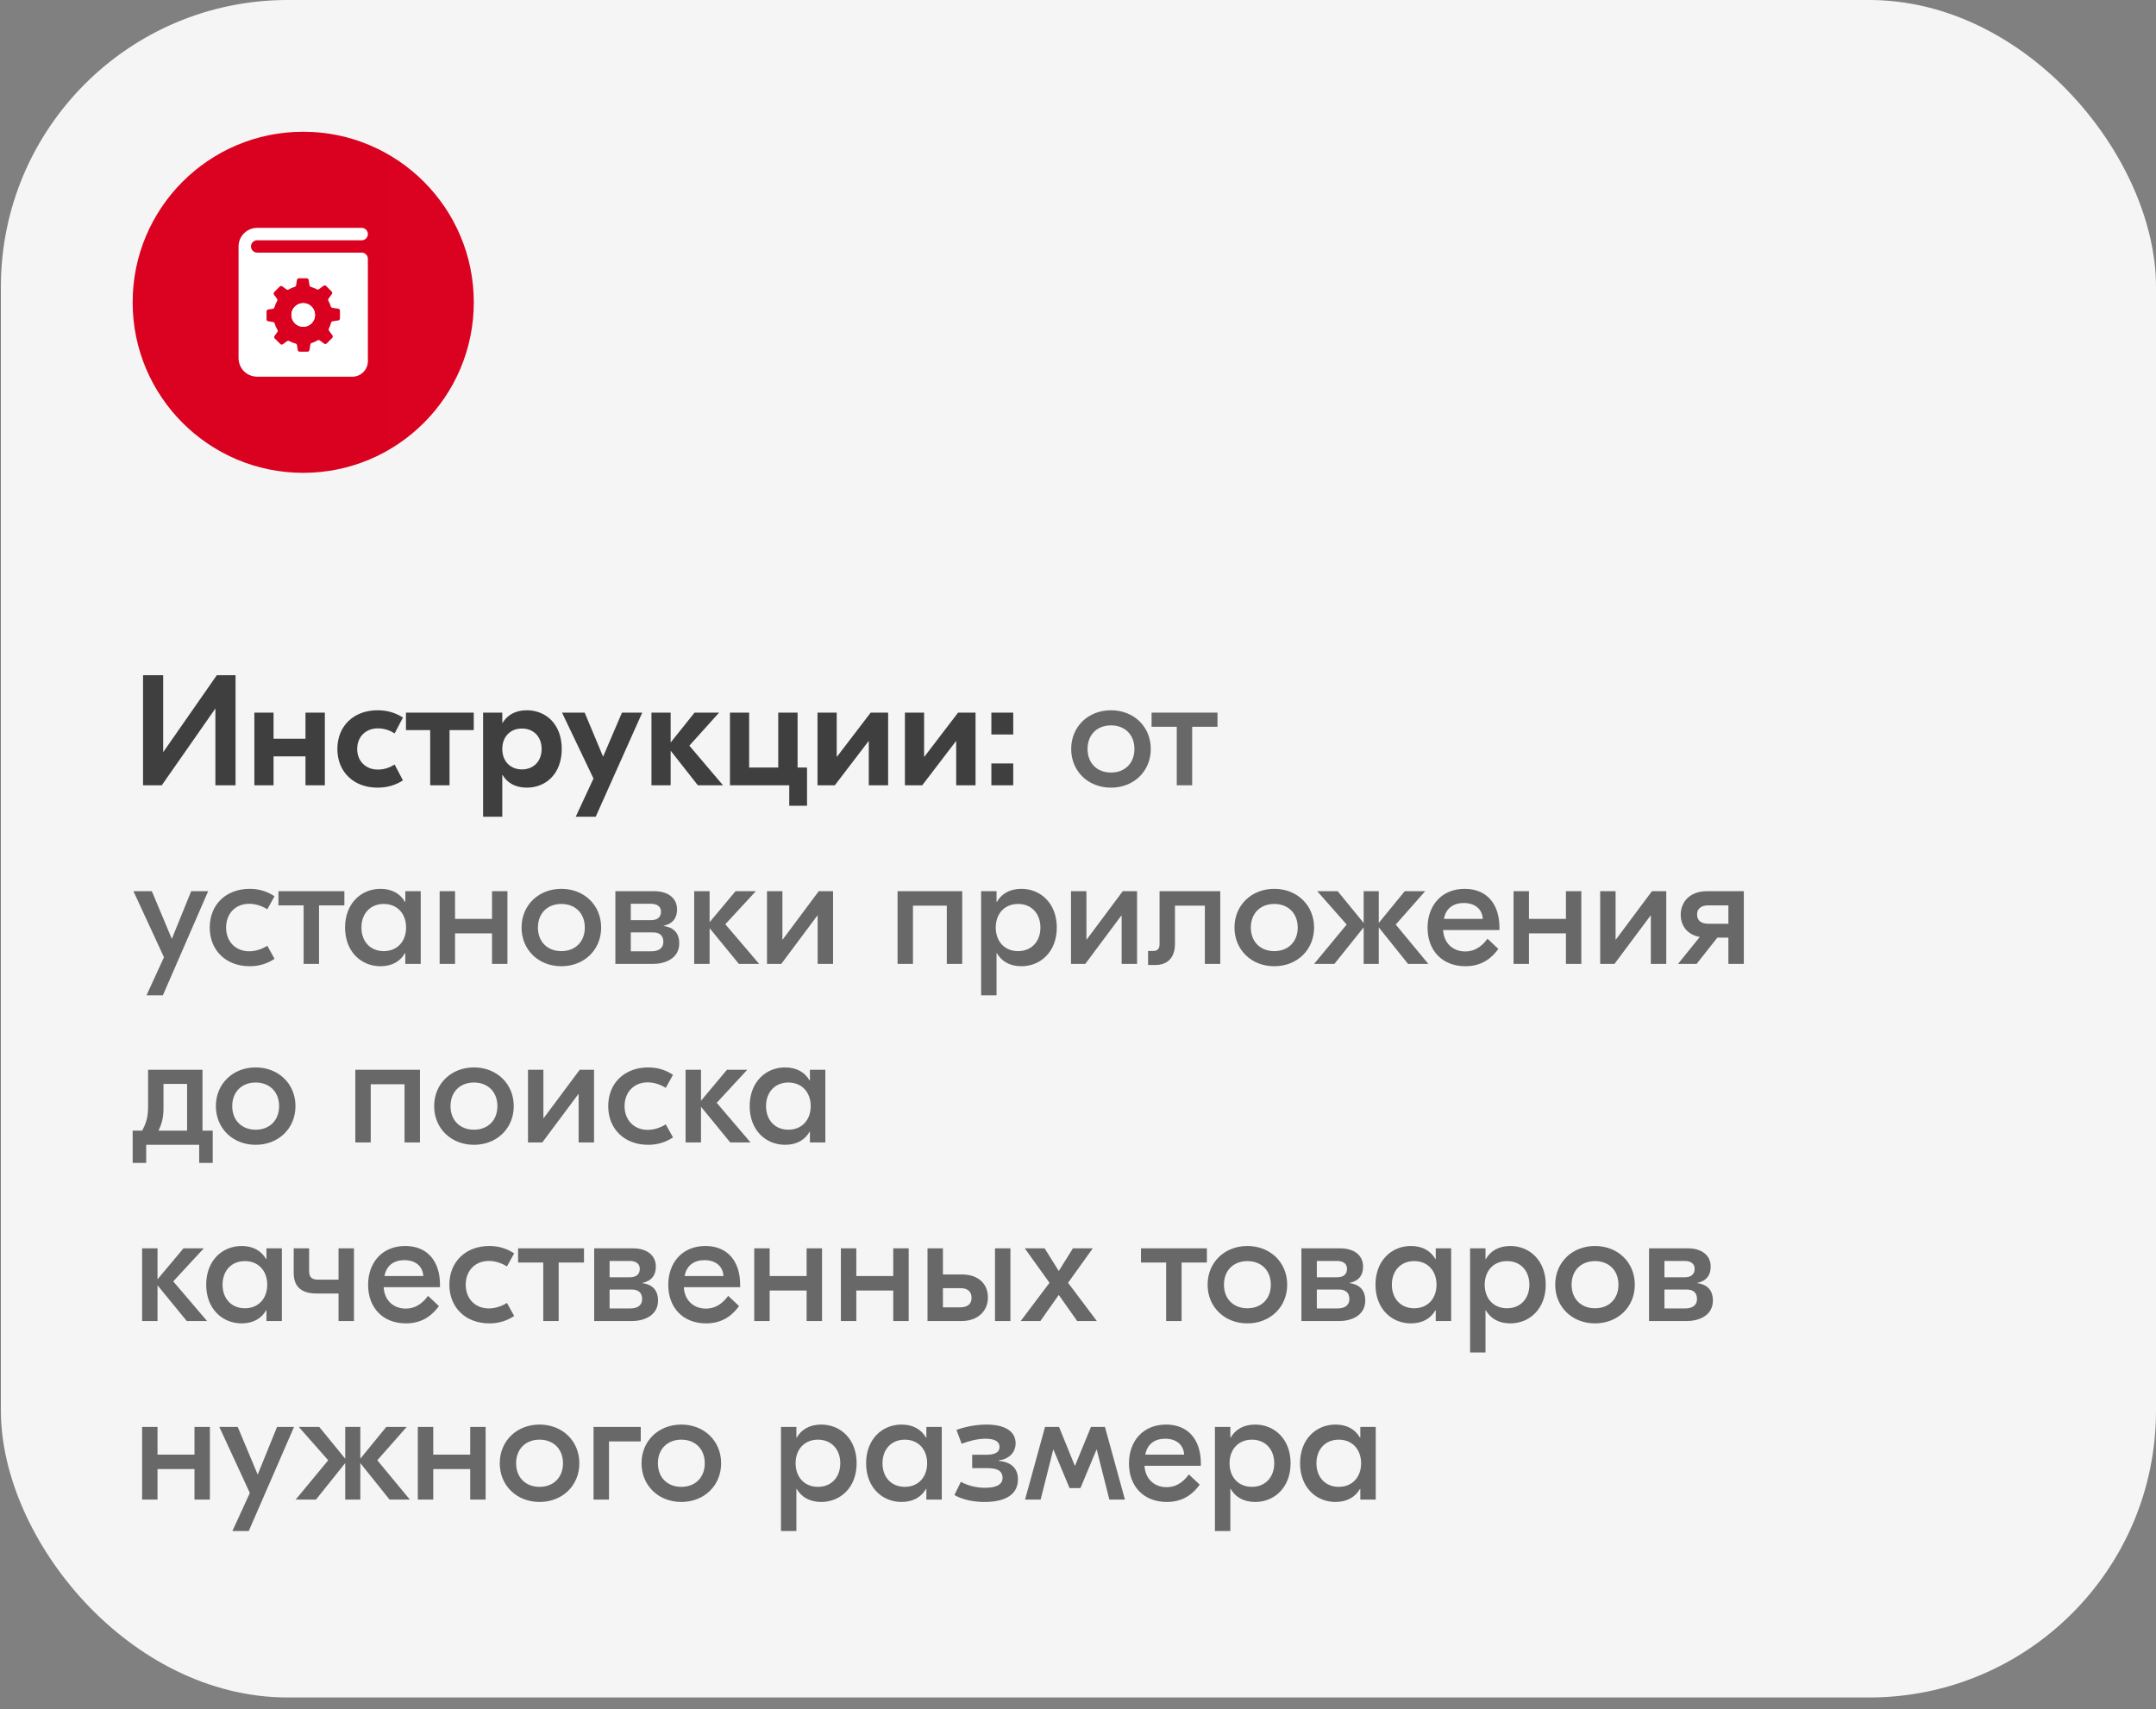
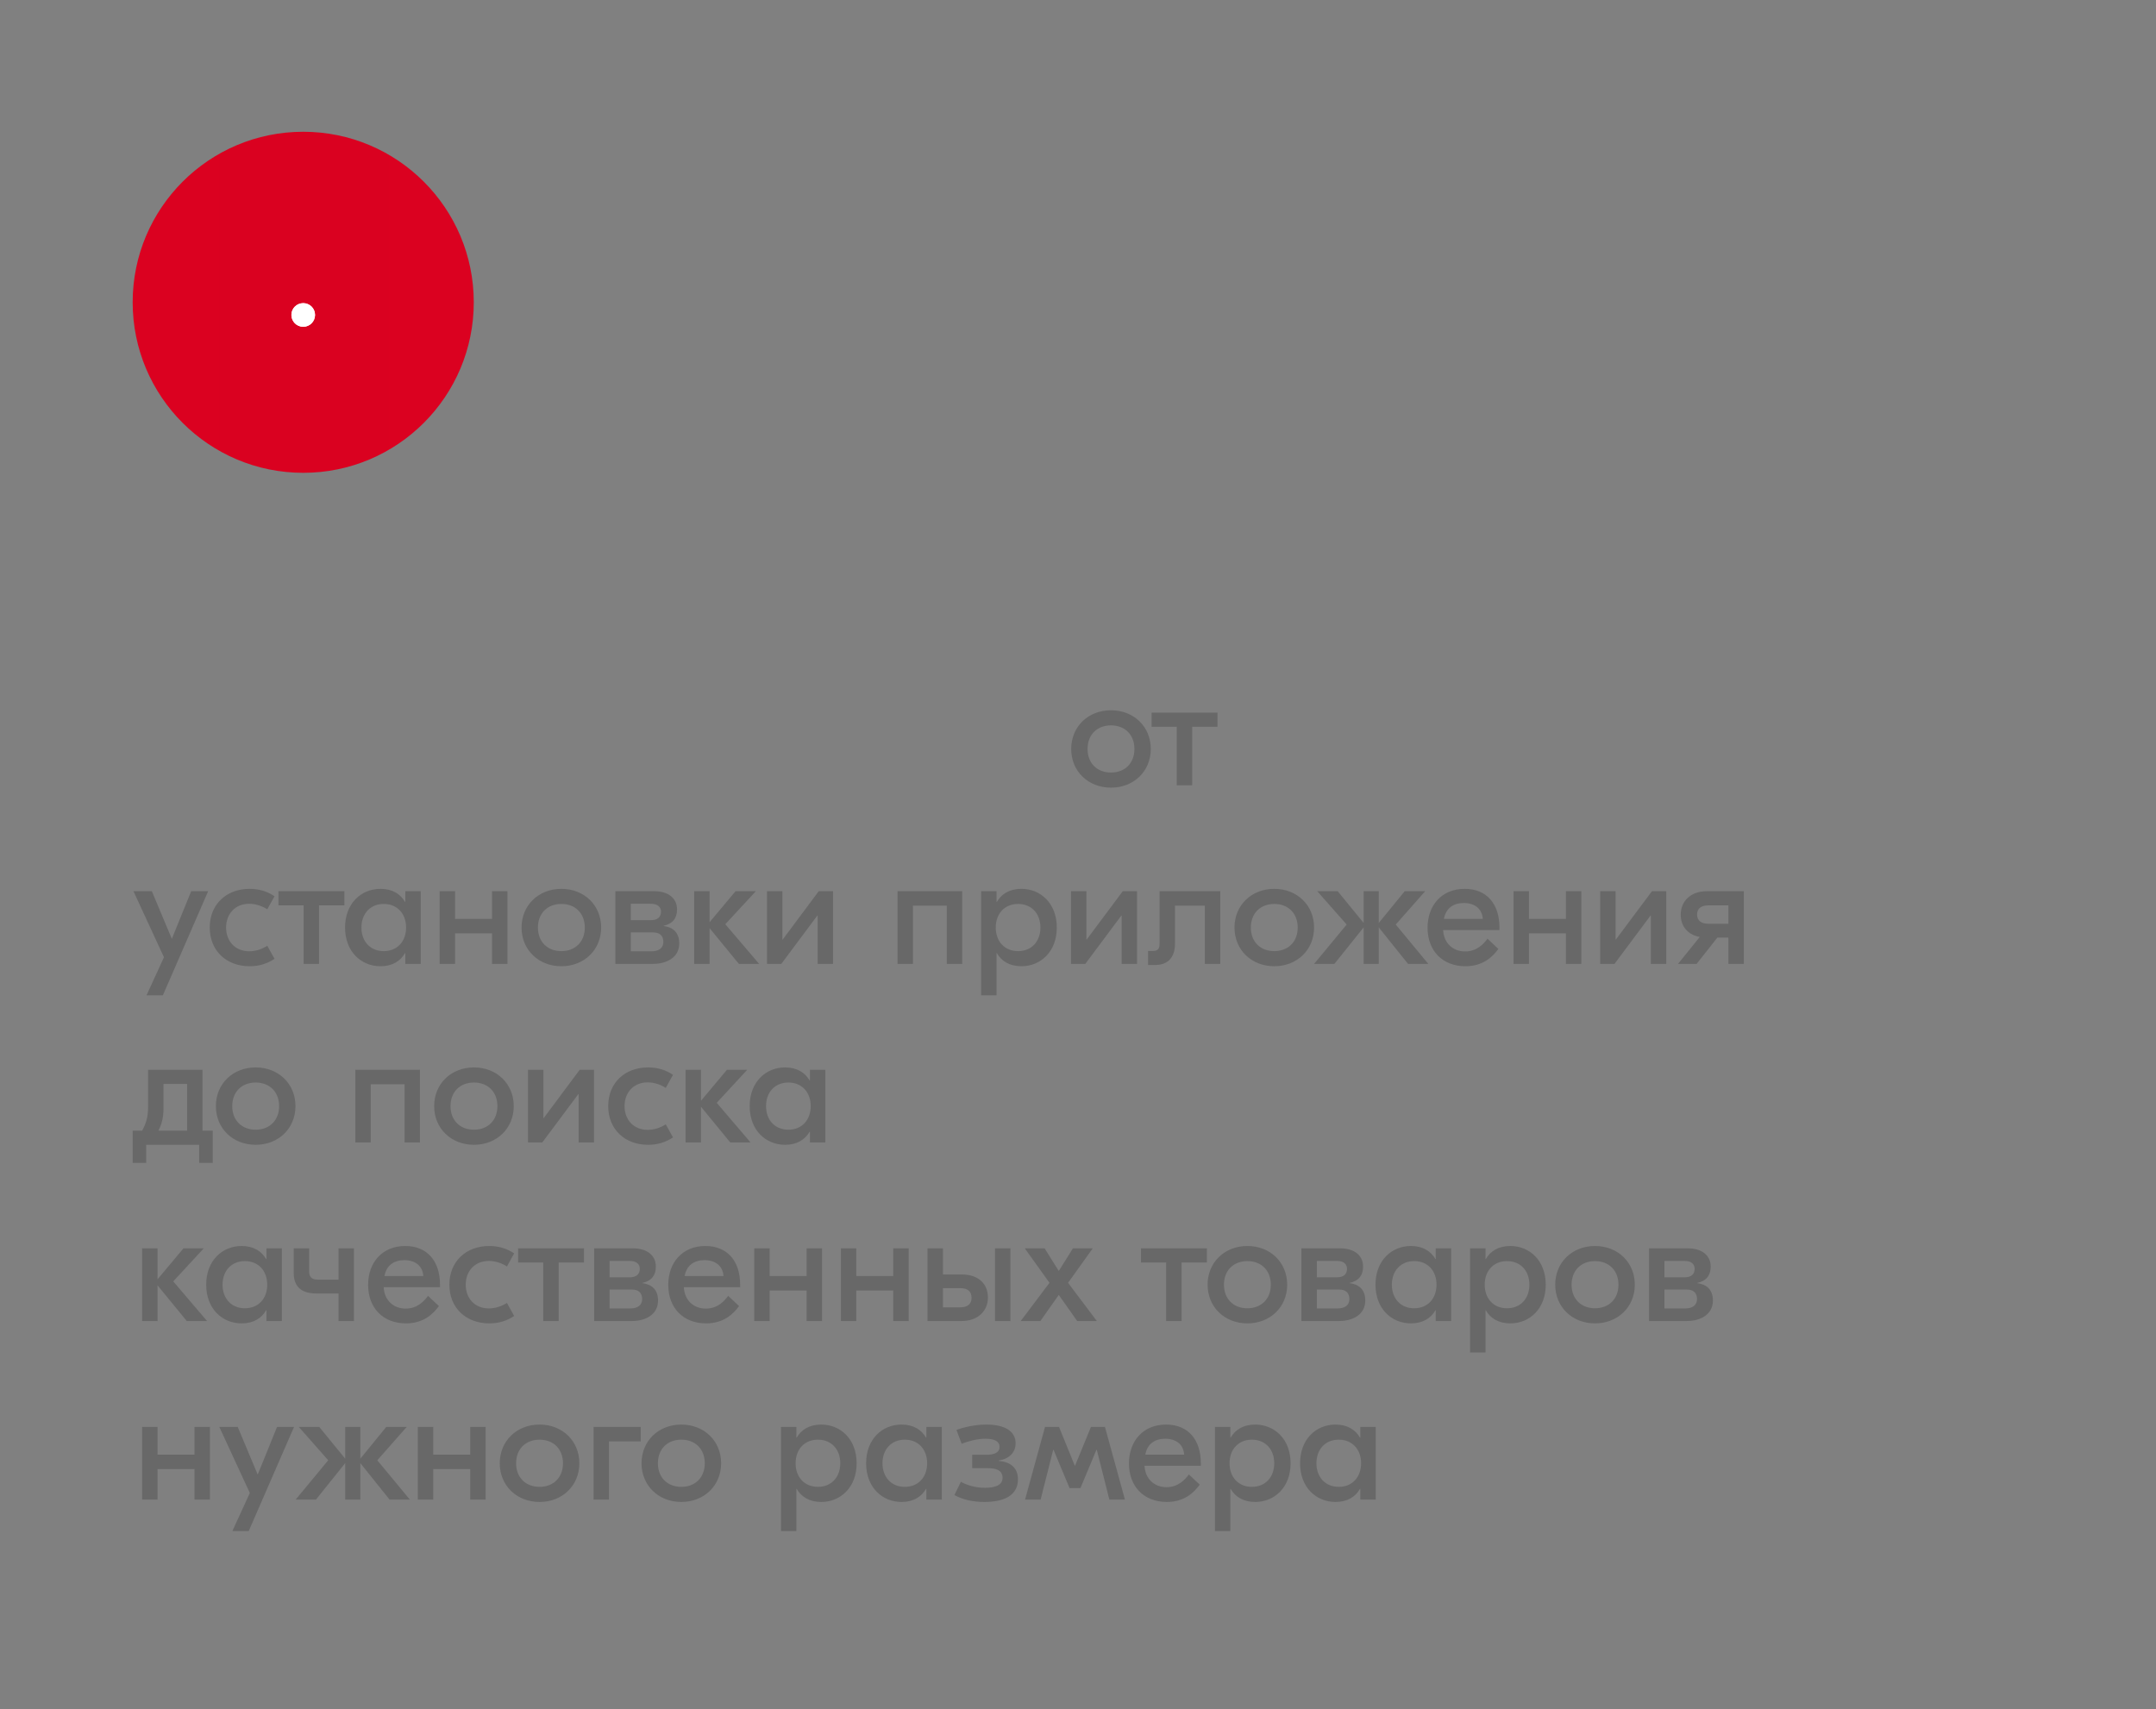
<svg xmlns="http://www.w3.org/2000/svg" width="169" height="134" viewBox="0 0 169 134" fill="none">
  <rect x="0" y="0" width="169" height="134" fill="#808080" stroke="none" />
-   <rect x="0.069" width="168.931" height="133.079" rx="22.484" fill="#F5F5F5" />
-   <circle cx="23.768" cy="23.699" r="13.369" fill="#D9D9D9" />
  <circle cx="23.768" cy="23.699" r="13.369" fill="url(#paint0_linear_2152_5351)" />
-   <path d="M11.213 52.935H12.791V58.952H12.803L16.995 52.935H18.463V61.566H16.884V55.561H16.872L12.68 61.566H11.213V52.935ZM23.946 55.869H25.463V61.566H23.946V59.297H21.443V61.566H19.939V55.869H21.443V57.916H23.946V55.869ZM29.589 61.751C27.752 61.751 26.445 60.542 26.445 58.718C26.445 56.893 27.752 55.684 29.589 55.684C30.366 55.684 30.995 55.882 31.587 56.252L30.933 57.497C30.563 57.263 30.132 57.102 29.614 57.102C28.677 57.102 27.999 57.756 27.999 58.718C27.999 59.679 28.677 60.333 29.614 60.333C30.132 60.333 30.563 60.172 30.933 59.938L31.587 61.184C30.995 61.553 30.366 61.751 29.589 61.751ZM37.136 55.869V57.238H35.237V61.566H33.72V57.238H31.821V55.869H37.136ZM37.868 64.032V55.869H39.372V56.671H39.397C39.755 56.079 40.371 55.684 41.296 55.684C42.788 55.684 44.033 56.769 44.033 58.718C44.033 60.666 42.788 61.751 41.296 61.751C40.371 61.751 39.755 61.356 39.397 60.764H39.372V64.032H37.868ZM40.914 60.321C41.826 60.321 42.455 59.679 42.455 58.718C42.455 57.756 41.826 57.115 40.914 57.115C40.001 57.115 39.372 57.756 39.372 58.718C39.372 59.679 40.001 60.321 40.914 60.321ZM48.753 55.869H50.343L46.694 64.032H45.128L46.521 61.036L44.055 55.869H45.831L47.273 59.322L48.753 55.869ZM56.675 61.566H54.702L52.569 58.853V61.566H51.065V55.869H52.569V58.212L54.443 55.869H56.367L54.036 58.459L56.675 61.566ZM62.52 60.172H63.26V63.169H61.866V61.566H58.722H57.218V55.869H58.722V60.172H61.003V55.869H62.52V60.172ZM64.081 61.566V55.869H65.586V59.322H65.61L68.249 55.869H69.618V61.566H68.101V58.113H68.076L65.438 61.566H64.081ZM70.933 61.566V55.869H72.437V59.322H72.462L75.1 55.869H76.469V61.566H74.952V58.113H74.928L72.289 61.566H70.933ZM79.424 55.869V57.583H77.71V55.869H79.424ZM79.424 59.852V61.566H77.71V59.852H79.424Z" fill="#3F3F3F" />
  <path d="M87.086 55.684C88.874 55.684 90.205 56.967 90.205 58.718C90.205 60.468 88.874 61.751 87.086 61.751C85.298 61.751 83.966 60.468 83.966 58.718C83.966 56.967 85.298 55.684 87.086 55.684ZM87.086 56.868C86.001 56.868 85.249 57.596 85.249 58.718C85.249 59.84 86.001 60.567 87.086 60.567C88.171 60.567 88.923 59.84 88.923 58.718C88.923 57.596 88.171 56.868 87.086 56.868ZM95.435 55.869V56.979H93.45V61.566H92.241V56.979H90.268V55.869H95.435ZM14.986 69.869H16.317L12.766 78.032H11.484L12.853 75.048L10.461 69.869H11.903L13.469 73.605L14.986 69.869ZM19.572 75.751C17.735 75.751 16.44 74.53 16.44 72.718C16.44 70.905 17.735 69.684 19.572 69.684C20.312 69.684 20.941 69.882 21.52 70.264L20.953 71.287C20.558 71.041 20.065 70.856 19.535 70.856C18.438 70.856 17.723 71.645 17.723 72.718C17.723 73.79 18.438 74.579 19.535 74.579C20.065 74.579 20.558 74.394 20.953 74.148L21.52 75.171C20.941 75.553 20.312 75.751 19.572 75.751ZM26.994 69.869V70.979H25.008V75.566H23.8V70.979H21.827V69.869H26.994ZM29.823 75.751C28.318 75.751 27.048 74.616 27.048 72.718C27.048 70.819 28.318 69.684 29.823 69.684C30.76 69.684 31.388 70.091 31.746 70.708H31.771V69.869H32.979V75.566H31.771V74.727H31.746C31.388 75.344 30.76 75.751 29.823 75.751ZM30.081 74.567C31.142 74.567 31.832 73.803 31.832 72.718C31.832 71.632 31.142 70.868 30.081 70.868C29.021 70.868 28.331 71.632 28.331 72.718C28.331 73.803 29.021 74.567 30.081 74.567ZM38.568 69.869H39.776V75.566H38.568V73.174H35.67V75.566H34.462V69.869H35.67V72.039H38.568V69.869ZM44.003 69.684C45.791 69.684 47.122 70.967 47.122 72.718C47.122 74.468 45.791 75.751 44.003 75.751C42.215 75.751 40.883 74.468 40.883 72.718C40.883 70.967 42.215 69.684 44.003 69.684ZM44.003 70.868C42.918 70.868 42.166 71.596 42.166 72.718C42.166 73.84 42.918 74.567 44.003 74.567C45.088 74.567 45.84 73.84 45.84 72.718C45.84 71.596 45.088 70.868 44.003 70.868ZM52.01 72.594C52.762 72.693 53.243 73.112 53.243 73.963C53.243 75.085 52.232 75.566 51.196 75.566H48.237V69.869H51.295C52.318 69.869 53.071 70.375 53.071 71.3C53.071 71.978 52.737 72.422 52.01 72.582V72.594ZM51.024 70.856H49.445V72.138H51.036C51.517 72.138 51.813 71.916 51.813 71.472C51.813 71.09 51.529 70.856 51.024 70.856ZM51.085 74.579C51.628 74.579 51.998 74.333 51.998 73.852C51.998 73.334 51.69 73.1 51.196 73.1H49.445V74.579H51.085ZM59.506 75.566H57.916L55.623 72.767V75.566H54.414V69.869H55.623V72.298L57.657 69.869H59.248L56.855 72.459L59.506 75.566ZM60.122 75.566V69.869H61.33V73.655H61.355L64.178 69.869H65.3V75.566H64.092V71.781H64.067L61.244 75.566H60.122ZM75.424 69.869V75.566H74.216V71.004H71.565V75.566H70.356V69.869H71.565H75.424ZM76.907 78.032V69.869H78.115V70.708H78.14C78.497 70.091 79.126 69.684 80.063 69.684C81.567 69.684 82.838 70.819 82.838 72.718C82.838 74.616 81.567 75.751 80.063 75.751C79.126 75.751 78.497 75.344 78.14 74.727H78.115V78.032H76.907ZM79.804 74.567C80.865 74.567 81.555 73.803 81.555 72.718C81.555 71.632 80.865 70.868 79.804 70.868C78.744 70.868 78.053 71.632 78.053 72.718C78.053 73.803 78.744 74.567 79.804 74.567ZM83.951 75.566V69.869H85.159V73.655H85.184L88.007 69.869H89.129V75.566H87.921V71.781H87.896L85.073 75.566H83.951ZM95.652 69.869V75.566H94.444V71.004H92.101V74C92.101 75.11 91.485 75.652 90.585 75.652H89.993V74.555H90.388C90.782 74.555 90.893 74.345 90.893 73.988V69.869H95.652ZM99.885 69.684C101.673 69.684 103.005 70.967 103.005 72.718C103.005 74.468 101.673 75.751 99.885 75.751C98.097 75.751 96.766 74.468 96.766 72.718C96.766 70.967 98.097 69.684 99.885 69.684ZM99.885 70.868C98.8 70.868 98.048 71.596 98.048 72.718C98.048 73.84 98.8 74.567 99.885 74.567C100.97 74.567 101.722 73.84 101.722 72.718C101.722 71.596 100.97 70.868 99.885 70.868ZM111.959 75.566H110.369L108.075 72.705V75.566H106.892V72.705L104.598 75.566H103.008L105.56 72.483L103.254 69.869H104.857L106.892 72.36V69.869H108.075V72.36L110.11 69.869H111.713L109.407 72.483L111.959 75.566ZM114.811 69.684C116.55 69.684 117.536 70.88 117.536 72.718V72.915H113.122C113.171 73.926 113.874 74.592 114.848 74.592C115.785 74.592 116.315 73.975 116.599 73.593L117.45 74.394C117.031 74.974 116.278 75.751 114.873 75.751C113.06 75.751 111.901 74.53 111.901 72.73C111.901 71.004 112.986 69.684 114.811 69.684ZM114.737 70.794C113.923 70.794 113.332 71.213 113.184 72.039H116.229C116.18 71.25 115.6 70.794 114.737 70.794ZM122.747 69.869H123.955V75.566H122.747V73.174H119.849V75.566H118.641V69.869H119.849V72.039H122.747V69.869ZM125.432 75.566V69.869H126.64V73.655H126.665L129.489 69.869H130.611V75.566H129.402V71.781H129.378L126.554 75.566H125.432ZM133.792 69.869H136.69V75.566H135.481V73.507H134.618L132.991 75.566H131.536L133.237 73.457C132.3 73.285 131.745 72.619 131.745 71.719C131.745 70.659 132.51 69.869 133.792 69.869ZM133.928 72.422H135.481V70.979H133.928C133.348 70.979 133.028 71.226 133.028 71.694C133.028 72.175 133.348 72.422 133.928 72.422ZM15.873 88.641H16.675V91.169H15.614V89.751H11.459V91.169H10.399V88.641H11.139C11.435 88.111 11.607 87.593 11.607 86.804V83.869H12.816H15.405H15.873V88.641ZM12.816 86.878C12.816 87.642 12.668 88.148 12.421 88.641H14.665V84.979H12.816V86.878ZM20.041 83.684C21.829 83.684 23.161 84.967 23.161 86.718C23.161 88.468 21.829 89.751 20.041 89.751C18.253 89.751 16.922 88.468 16.922 86.718C16.922 84.967 18.253 83.684 20.041 83.684ZM20.041 84.868C18.956 84.868 18.204 85.596 18.204 86.718C18.204 87.84 18.956 88.567 20.041 88.567C21.126 88.567 21.878 87.84 21.878 86.718C21.878 85.596 21.126 84.868 20.041 84.868ZM32.919 83.869V89.566H31.711V85.004H29.06V89.566H27.852V83.869H29.06H32.919ZM37.152 83.684C38.939 83.684 40.271 84.967 40.271 86.718C40.271 88.468 38.939 89.751 37.152 89.751C35.364 89.751 34.032 88.468 34.032 86.718C34.032 84.967 35.364 83.684 37.152 83.684ZM37.152 84.868C36.066 84.868 35.314 85.596 35.314 86.718C35.314 87.84 36.066 88.567 37.152 88.567C38.237 88.567 38.989 87.84 38.989 86.718C38.989 85.596 38.237 84.868 37.152 84.868ZM41.386 89.566V83.869H42.594V87.655H42.619L45.442 83.869H46.564V89.566H45.356V85.781H45.331L42.508 89.566H41.386ZM50.806 89.751C48.969 89.751 47.675 88.53 47.675 86.718C47.675 84.905 48.969 83.684 50.806 83.684C51.546 83.684 52.175 83.882 52.755 84.264L52.187 85.287C51.793 85.041 51.3 84.856 50.769 84.856C49.672 84.856 48.957 85.645 48.957 86.718C48.957 87.79 49.672 88.579 50.769 88.579C51.3 88.579 51.793 88.394 52.187 88.148L52.755 89.171C52.175 89.553 51.546 89.751 50.806 89.751ZM58.832 89.566H57.242L54.948 86.767V89.566H53.74V83.869H54.948V86.298L56.983 83.869H58.573L56.181 86.459L58.832 89.566ZM61.539 89.751C60.034 89.751 58.764 88.616 58.764 86.718C58.764 84.819 60.034 83.684 61.539 83.684C62.476 83.684 63.105 84.091 63.462 84.708H63.487V83.869H64.695V89.566H63.487V88.727H63.462C63.105 89.344 62.476 89.751 61.539 89.751ZM61.797 88.567C62.858 88.567 63.548 87.803 63.548 86.718C63.548 85.632 62.858 84.868 61.797 84.868C60.737 84.868 60.047 85.632 60.047 86.718C60.047 87.803 60.737 88.567 61.797 88.567ZM16.231 103.566H14.64L12.347 100.767V103.566H11.139V97.869H12.347V100.298L14.382 97.869H15.972L13.58 100.459L16.231 103.566ZM18.938 103.751C17.433 103.751 16.163 102.616 16.163 100.718C16.163 98.819 17.433 97.684 18.938 97.684C19.875 97.684 20.503 98.091 20.861 98.708H20.886V97.869H22.094V103.566H20.886V102.727H20.861C20.503 103.344 19.875 103.751 18.938 103.751ZM19.196 102.567C20.257 102.567 20.947 101.803 20.947 100.718C20.947 99.632 20.257 98.868 19.196 98.868C18.136 98.868 17.445 99.632 17.445 100.718C17.445 101.803 18.136 102.567 19.196 102.567ZM26.536 97.869H27.745V103.566H26.536V101.408H24.81C23.7 101.408 23.022 100.94 23.022 99.793V97.869H24.231V99.657C24.231 100.101 24.416 100.323 24.921 100.323H26.536V97.869ZM31.764 97.684C33.503 97.684 34.489 98.88 34.489 100.718V100.915H30.075C30.124 101.926 30.827 102.592 31.801 102.592C32.738 102.592 33.269 101.975 33.552 101.593L34.403 102.394C33.984 102.974 33.232 103.751 31.826 103.751C30.014 103.751 28.854 102.53 28.854 100.73C28.854 99.004 29.939 97.684 31.764 97.684ZM31.69 98.794C30.877 98.794 30.285 99.213 30.137 100.039H33.182C33.133 99.25 32.553 98.794 31.69 98.794ZM38.356 103.751C36.519 103.751 35.224 102.53 35.224 100.718C35.224 98.905 36.519 97.684 38.356 97.684C39.096 97.684 39.725 97.882 40.304 98.264L39.737 99.287C39.342 99.041 38.849 98.856 38.319 98.856C37.222 98.856 36.506 99.645 36.506 100.718C36.506 101.79 37.222 102.579 38.319 102.579C38.849 102.579 39.342 102.394 39.737 102.148L40.304 103.171C39.725 103.553 39.096 103.751 38.356 103.751ZM45.778 97.869V98.979H43.792V103.566H42.584V98.979H40.611V97.869H45.778ZM50.348 100.594C51.1 100.693 51.581 101.112 51.581 101.963C51.581 103.085 50.57 103.566 49.535 103.566H46.575V97.869H49.633C50.657 97.869 51.409 98.375 51.409 99.3C51.409 99.978 51.076 100.422 50.348 100.582V100.594ZM49.362 98.856H47.784V100.138H49.374C49.855 100.138 50.151 99.916 50.151 99.472C50.151 99.09 49.867 98.856 49.362 98.856ZM49.424 102.579C49.966 102.579 50.336 102.333 50.336 101.852C50.336 101.334 50.028 101.1 49.535 101.1H47.784V102.579H49.424ZM55.292 97.684C57.031 97.684 58.017 98.88 58.017 100.718V100.915H53.603C53.653 101.926 54.355 102.592 55.329 102.592C56.267 102.592 56.797 101.975 57.08 101.593L57.931 102.394C57.512 102.974 56.76 103.751 55.354 103.751C53.542 103.751 52.383 102.53 52.383 100.73C52.383 99.004 53.468 97.684 55.292 97.684ZM55.218 98.794C54.405 98.794 53.813 99.213 53.665 100.039H56.71C56.661 99.25 56.082 98.794 55.218 98.794ZM63.228 97.869H64.436V103.566H63.228V101.174H60.331V103.566H59.122V97.869H60.331V100.039H63.228V97.869ZM70.019 97.869H71.228V103.566H70.019V101.174H67.122V103.566H65.913V97.869H67.122V100.039H70.019V97.869ZM75.392 99.916C76.675 99.916 77.439 100.631 77.439 101.729C77.439 102.752 76.675 103.566 75.38 103.566H72.704V97.869H73.913V99.916H75.392ZM77.994 97.869H79.202V103.566H77.994V97.869ZM75.269 102.493C75.836 102.493 76.157 102.234 76.157 101.753C76.157 101.235 75.836 100.989 75.269 100.989H73.913V102.493H75.269ZM84.436 103.566L82.993 101.519L81.551 103.566H80.01L82.266 100.57L80.33 97.869H81.884L82.993 99.645L84.103 97.869H85.657L83.721 100.57L85.977 103.566H84.436ZM94.604 97.869V98.979H92.619V103.566H91.41V98.979H89.438V97.869H94.604ZM97.778 97.684C99.566 97.684 100.898 98.967 100.898 100.718C100.898 102.468 99.566 103.751 97.778 103.751C95.99 103.751 94.659 102.468 94.659 100.718C94.659 98.967 95.99 97.684 97.778 97.684ZM97.778 98.868C96.693 98.868 95.941 99.596 95.941 100.718C95.941 101.84 96.693 102.567 97.778 102.567C98.863 102.567 99.615 101.84 99.615 100.718C99.615 99.596 98.863 98.868 97.778 98.868ZM105.785 100.594C106.537 100.693 107.018 101.112 107.018 101.963C107.018 103.085 106.007 103.566 104.971 103.566H102.012V97.869H105.07C106.093 97.869 106.846 98.375 106.846 99.3C106.846 99.978 106.513 100.422 105.785 100.582V100.594ZM104.799 98.856H103.221V100.138H104.811C105.292 100.138 105.588 99.916 105.588 99.472C105.588 99.09 105.304 98.856 104.799 98.856ZM104.86 102.579C105.403 102.579 105.773 102.333 105.773 101.852C105.773 101.334 105.465 101.1 104.971 101.1H103.221V102.579H104.86ZM110.594 103.751C109.089 103.751 107.819 102.616 107.819 100.718C107.819 98.819 109.089 97.684 110.594 97.684C111.531 97.684 112.16 98.091 112.517 98.708H112.542V97.869H113.75V103.566H112.542V102.727H112.517C112.16 103.344 111.531 103.751 110.594 103.751ZM110.853 102.567C111.913 102.567 112.603 101.803 112.603 100.718C112.603 99.632 111.913 98.868 110.853 98.868C109.792 98.868 109.102 99.632 109.102 100.718C109.102 101.803 109.792 102.567 110.853 102.567ZM115.233 106.032V97.869H116.442V98.708H116.466C116.824 98.091 117.453 97.684 118.39 97.684C119.894 97.684 121.164 98.819 121.164 100.718C121.164 102.616 119.894 103.751 118.39 103.751C117.453 103.751 116.824 103.344 116.466 102.727H116.442V106.032H115.233ZM118.131 102.567C119.191 102.567 119.882 101.803 119.882 100.718C119.882 99.632 119.191 98.868 118.131 98.868C117.07 98.868 116.38 99.632 116.38 100.718C116.38 101.803 117.07 102.567 118.131 102.567ZM125.027 97.684C126.815 97.684 128.146 98.967 128.146 100.718C128.146 102.468 126.815 103.751 125.027 103.751C123.239 103.751 121.907 102.468 121.907 100.718C121.907 98.967 123.239 97.684 125.027 97.684ZM125.027 98.868C123.942 98.868 123.19 99.596 123.19 100.718C123.19 101.84 123.942 102.567 125.027 102.567C126.112 102.567 126.864 101.84 126.864 100.718C126.864 99.596 126.112 98.868 125.027 98.868ZM133.034 100.594C133.786 100.693 134.267 101.112 134.267 101.963C134.267 103.085 133.256 103.566 132.22 103.566H129.261V97.869H132.319C133.342 97.869 134.094 98.375 134.094 99.3C134.094 99.978 133.762 100.422 133.034 100.582V100.594ZM132.048 98.856H130.469V100.138H132.06C132.541 100.138 132.837 99.916 132.837 99.472C132.837 99.09 132.553 98.856 132.048 98.856ZM132.109 102.579C132.652 102.579 133.022 102.333 133.022 101.852C133.022 101.334 132.713 101.1 132.22 101.1H130.469V102.579H132.109ZM15.245 111.869H16.453V117.566H15.245V115.174H12.347V117.566H11.139V111.869H12.347V114.039H15.245V111.869ZM21.717 111.869H23.048L19.497 120.032H18.215L19.584 117.048L17.192 111.869H18.634L20.2 115.605L21.717 111.869ZM32.127 117.566H30.537L28.244 114.705V117.566H27.06V114.705L24.767 117.566H23.176L25.728 114.483L23.422 111.869H25.025L27.06 114.36V111.869H28.244V114.36L30.278 111.869H31.881L29.575 114.483L32.127 117.566ZM36.858 111.869H38.067V117.566H36.858V115.174H33.961V117.566H32.752V111.869H33.961V114.039H36.858V111.869ZM42.293 111.684C44.081 111.684 45.413 112.967 45.413 114.718C45.413 116.468 44.081 117.751 42.293 117.751C40.505 117.751 39.174 116.468 39.174 114.718C39.174 112.967 40.505 111.684 42.293 111.684ZM42.293 112.868C41.208 112.868 40.456 113.596 40.456 114.718C40.456 115.84 41.208 116.567 42.293 116.567C43.378 116.567 44.13 115.84 44.13 114.718C44.13 113.596 43.378 112.868 42.293 112.868ZM50.226 111.869V113.004H47.736V117.566H46.527V111.869H50.226ZM53.407 111.684C55.195 111.684 56.526 112.967 56.526 114.718C56.526 116.468 55.195 117.751 53.407 117.751C51.619 117.751 50.287 116.468 50.287 114.718C50.287 112.967 51.619 111.684 53.407 111.684ZM53.407 112.868C52.322 112.868 51.57 113.596 51.57 114.718C51.57 115.84 52.322 116.567 53.407 116.567C54.492 116.567 55.244 115.84 55.244 114.718C55.244 113.596 54.492 112.868 53.407 112.868ZM61.217 120.032V111.869H62.426V112.708H62.45C62.808 112.091 63.437 111.684 64.374 111.684C65.878 111.684 67.148 112.819 67.148 114.718C67.148 116.616 65.878 117.751 64.374 117.751C63.437 117.751 62.808 117.344 62.45 116.727H62.426V120.032H61.217ZM64.115 116.567C65.175 116.567 65.866 115.803 65.866 114.718C65.866 113.633 65.175 112.868 64.115 112.868C63.054 112.868 62.364 113.633 62.364 114.718C62.364 115.803 63.054 116.567 64.115 116.567ZM70.666 117.751C69.161 117.751 67.891 116.616 67.891 114.718C67.891 112.819 69.161 111.684 70.666 111.684C71.603 111.684 72.232 112.091 72.589 112.708H72.614V111.869H73.822V117.566H72.614V116.727H72.589C72.232 117.344 71.603 117.751 70.666 117.751ZM70.925 116.567C71.985 116.567 72.675 115.803 72.675 114.718C72.675 113.633 71.985 112.868 70.925 112.868C69.864 112.868 69.174 113.633 69.174 114.718C69.174 115.803 69.864 116.567 70.925 116.567ZM77.167 117.751C76.255 117.751 75.441 117.566 74.812 117.208L75.318 116.173C75.799 116.431 76.44 116.641 77.204 116.641C78.018 116.641 78.585 116.431 78.585 115.864C78.585 115.26 78.079 115.1 77.389 115.1H76.205V114.052H77.303C77.969 114.052 78.351 113.867 78.351 113.435C78.351 113.016 77.981 112.794 77.241 112.794C76.612 112.794 75.885 112.991 75.379 113.189L74.972 112.104C75.54 111.894 76.415 111.684 77.315 111.684C78.795 111.684 79.609 112.227 79.609 113.152C79.609 113.879 79.091 114.385 78.289 114.496V114.533C79.177 114.607 79.793 115.05 79.793 115.975C79.793 117.073 78.955 117.751 77.167 117.751ZM80.35 117.566L81.915 111.869H83.013L84.246 114.903H84.27L85.516 111.869H86.613L88.179 117.566H86.958L85.972 113.657H85.947L84.69 116.666H83.839L82.581 113.657H82.557L81.57 117.566H80.35ZM91.403 111.684C93.142 111.684 94.128 112.88 94.128 114.718V114.915H89.714C89.764 115.926 90.466 116.592 91.441 116.592C92.377 116.592 92.908 115.975 93.191 115.593L94.042 116.394C93.623 116.974 92.871 117.751 91.465 117.751C89.653 117.751 88.494 116.53 88.494 114.73C88.494 113.004 89.579 111.684 91.403 111.684ZM91.329 112.794C90.516 112.794 89.924 113.213 89.776 114.039H92.821C92.772 113.25 92.193 112.794 91.329 112.794ZM95.233 120.032V111.869H96.442V112.708H96.466C96.824 112.091 97.453 111.684 98.39 111.684C99.894 111.684 101.164 112.819 101.164 114.718C101.164 116.616 99.894 117.751 98.39 117.751C97.453 117.751 96.824 117.344 96.466 116.727H96.442V120.032H95.233ZM98.131 116.567C99.191 116.567 99.882 115.803 99.882 114.718C99.882 113.633 99.191 112.868 98.131 112.868C97.07 112.868 96.38 113.633 96.38 114.718C96.38 115.803 97.07 116.567 98.131 116.567ZM104.682 117.751C103.177 117.751 101.907 116.616 101.907 114.718C101.907 112.819 103.177 111.684 104.682 111.684C105.619 111.684 106.247 112.091 106.605 112.708H106.63V111.869H107.838V117.566H106.63V116.727H106.605C106.247 117.344 105.619 117.751 104.682 117.751ZM104.94 116.567C106.001 116.567 106.691 115.803 106.691 114.718C106.691 113.633 106.001 112.868 104.94 112.868C103.88 112.868 103.19 113.633 103.19 114.718C103.19 115.803 103.88 116.567 104.94 116.567Z" fill="#686868" />
  <path d="M24.694 24.691C24.694 25.201 24.281 25.619 23.77 25.619C23.255 25.619 22.842 25.201 22.842 24.691C22.842 24.18 23.255 23.767 23.77 23.767C24.281 23.767 24.694 24.18 24.694 24.691Z" fill="white" />
-   <path d="M28.349 19.805H20.158C19.868 19.805 19.672 19.56 19.672 19.324C19.672 19.052 19.891 18.838 20.158 18.838H28.349C28.617 18.838 28.836 18.619 28.836 18.352C28.836 18.084 28.617 17.865 28.349 17.865H20.158C19.356 17.865 18.7 18.517 18.7 19.324V28.074C18.7 28.837 19.288 29.533 20.197 29.533H27.62C28.286 29.533 28.836 28.983 28.836 28.317V20.291C28.836 20.024 28.617 19.805 28.349 19.805ZM26.648 24.963C26.648 25.041 26.59 25.114 26.507 25.123L26.079 25.187C26.016 25.196 25.967 25.245 25.953 25.303C25.909 25.464 25.851 25.614 25.783 25.755C25.768 25.781 25.76 25.809 25.761 25.839C25.762 25.868 25.771 25.896 25.788 25.921L26.055 26.285C26.104 26.348 26.099 26.436 26.04 26.494L25.608 26.927C25.581 26.953 25.545 26.968 25.507 26.97C25.47 26.972 25.433 26.96 25.404 26.937L25.073 26.694C25.047 26.674 25.017 26.663 24.984 26.661C24.952 26.66 24.921 26.667 24.893 26.684C24.752 26.771 24.596 26.839 24.436 26.888C24.378 26.907 24.334 26.956 24.324 27.014L24.261 27.437C24.247 27.515 24.183 27.573 24.105 27.573H23.493C23.415 27.573 23.347 27.515 23.337 27.437L23.279 27.058C23.269 26.995 23.226 26.942 23.162 26.932C22.987 26.883 22.822 26.82 22.666 26.737C22.64 26.723 22.61 26.716 22.579 26.719C22.549 26.722 22.52 26.733 22.496 26.752L22.176 26.985C22.145 27.007 22.107 27.017 22.07 27.014C22.032 27.01 21.997 26.993 21.971 26.966L21.539 26.538C21.512 26.511 21.496 26.474 21.493 26.436C21.491 26.398 21.502 26.36 21.524 26.329L21.738 26.037C21.782 25.984 21.782 25.916 21.748 25.857C21.655 25.702 21.582 25.537 21.529 25.357C21.52 25.328 21.503 25.303 21.481 25.284C21.459 25.264 21.432 25.25 21.403 25.245L21.023 25.187C20.946 25.177 20.892 25.114 20.892 25.031V24.419C20.892 24.341 20.946 24.277 21.023 24.263L21.388 24.209C21.419 24.204 21.447 24.19 21.47 24.168C21.492 24.146 21.508 24.119 21.514 24.088C21.563 23.913 21.631 23.748 21.724 23.597C21.753 23.539 21.753 23.475 21.714 23.422L21.48 23.106C21.432 23.043 21.442 22.955 21.495 22.897L21.928 22.464C21.981 22.411 22.069 22.406 22.132 22.45L22.448 22.683C22.496 22.722 22.564 22.727 22.623 22.693C22.769 22.61 22.929 22.537 23.094 22.493C23.157 22.474 23.201 22.43 23.211 22.367L23.274 21.954C23.284 21.876 23.352 21.818 23.43 21.818H24.037C24.12 21.818 24.183 21.876 24.198 21.954L24.261 22.367C24.271 22.43 24.314 22.474 24.373 22.493C24.533 22.537 24.689 22.6 24.825 22.678C24.883 22.707 24.947 22.707 24.995 22.673L25.36 22.406C25.423 22.357 25.51 22.367 25.564 22.421L25.997 22.853C26.05 22.907 26.06 22.994 26.011 23.057L25.753 23.412C25.734 23.436 25.723 23.465 25.721 23.496C25.719 23.526 25.727 23.556 25.744 23.582C25.817 23.718 25.885 23.869 25.928 24.02C25.948 24.078 25.992 24.122 26.055 24.132L26.507 24.2C26.59 24.209 26.648 24.277 26.648 24.355V24.963Z" fill="white" />
  <path d="M24.694 24.691C24.694 25.201 24.281 25.619 23.77 25.619C23.255 25.619 22.842 25.201 22.842 24.691C22.842 24.18 23.255 23.767 23.77 23.767C24.281 23.767 24.694 24.18 24.694 24.691Z" fill="white" />
  <defs>
    <linearGradient id="paint0_linear_2152_5351" x1="10.399" y1="23.699" x2="37.136" y2="23.699" gradientUnits="userSpaceOnUse">
      <stop stop-color="#DB0120" />
      <stop offset="0.505" stop-color="#DA0120" />
      <stop offset="1" stop-color="#DB0120" />
    </linearGradient>
  </defs>
</svg>